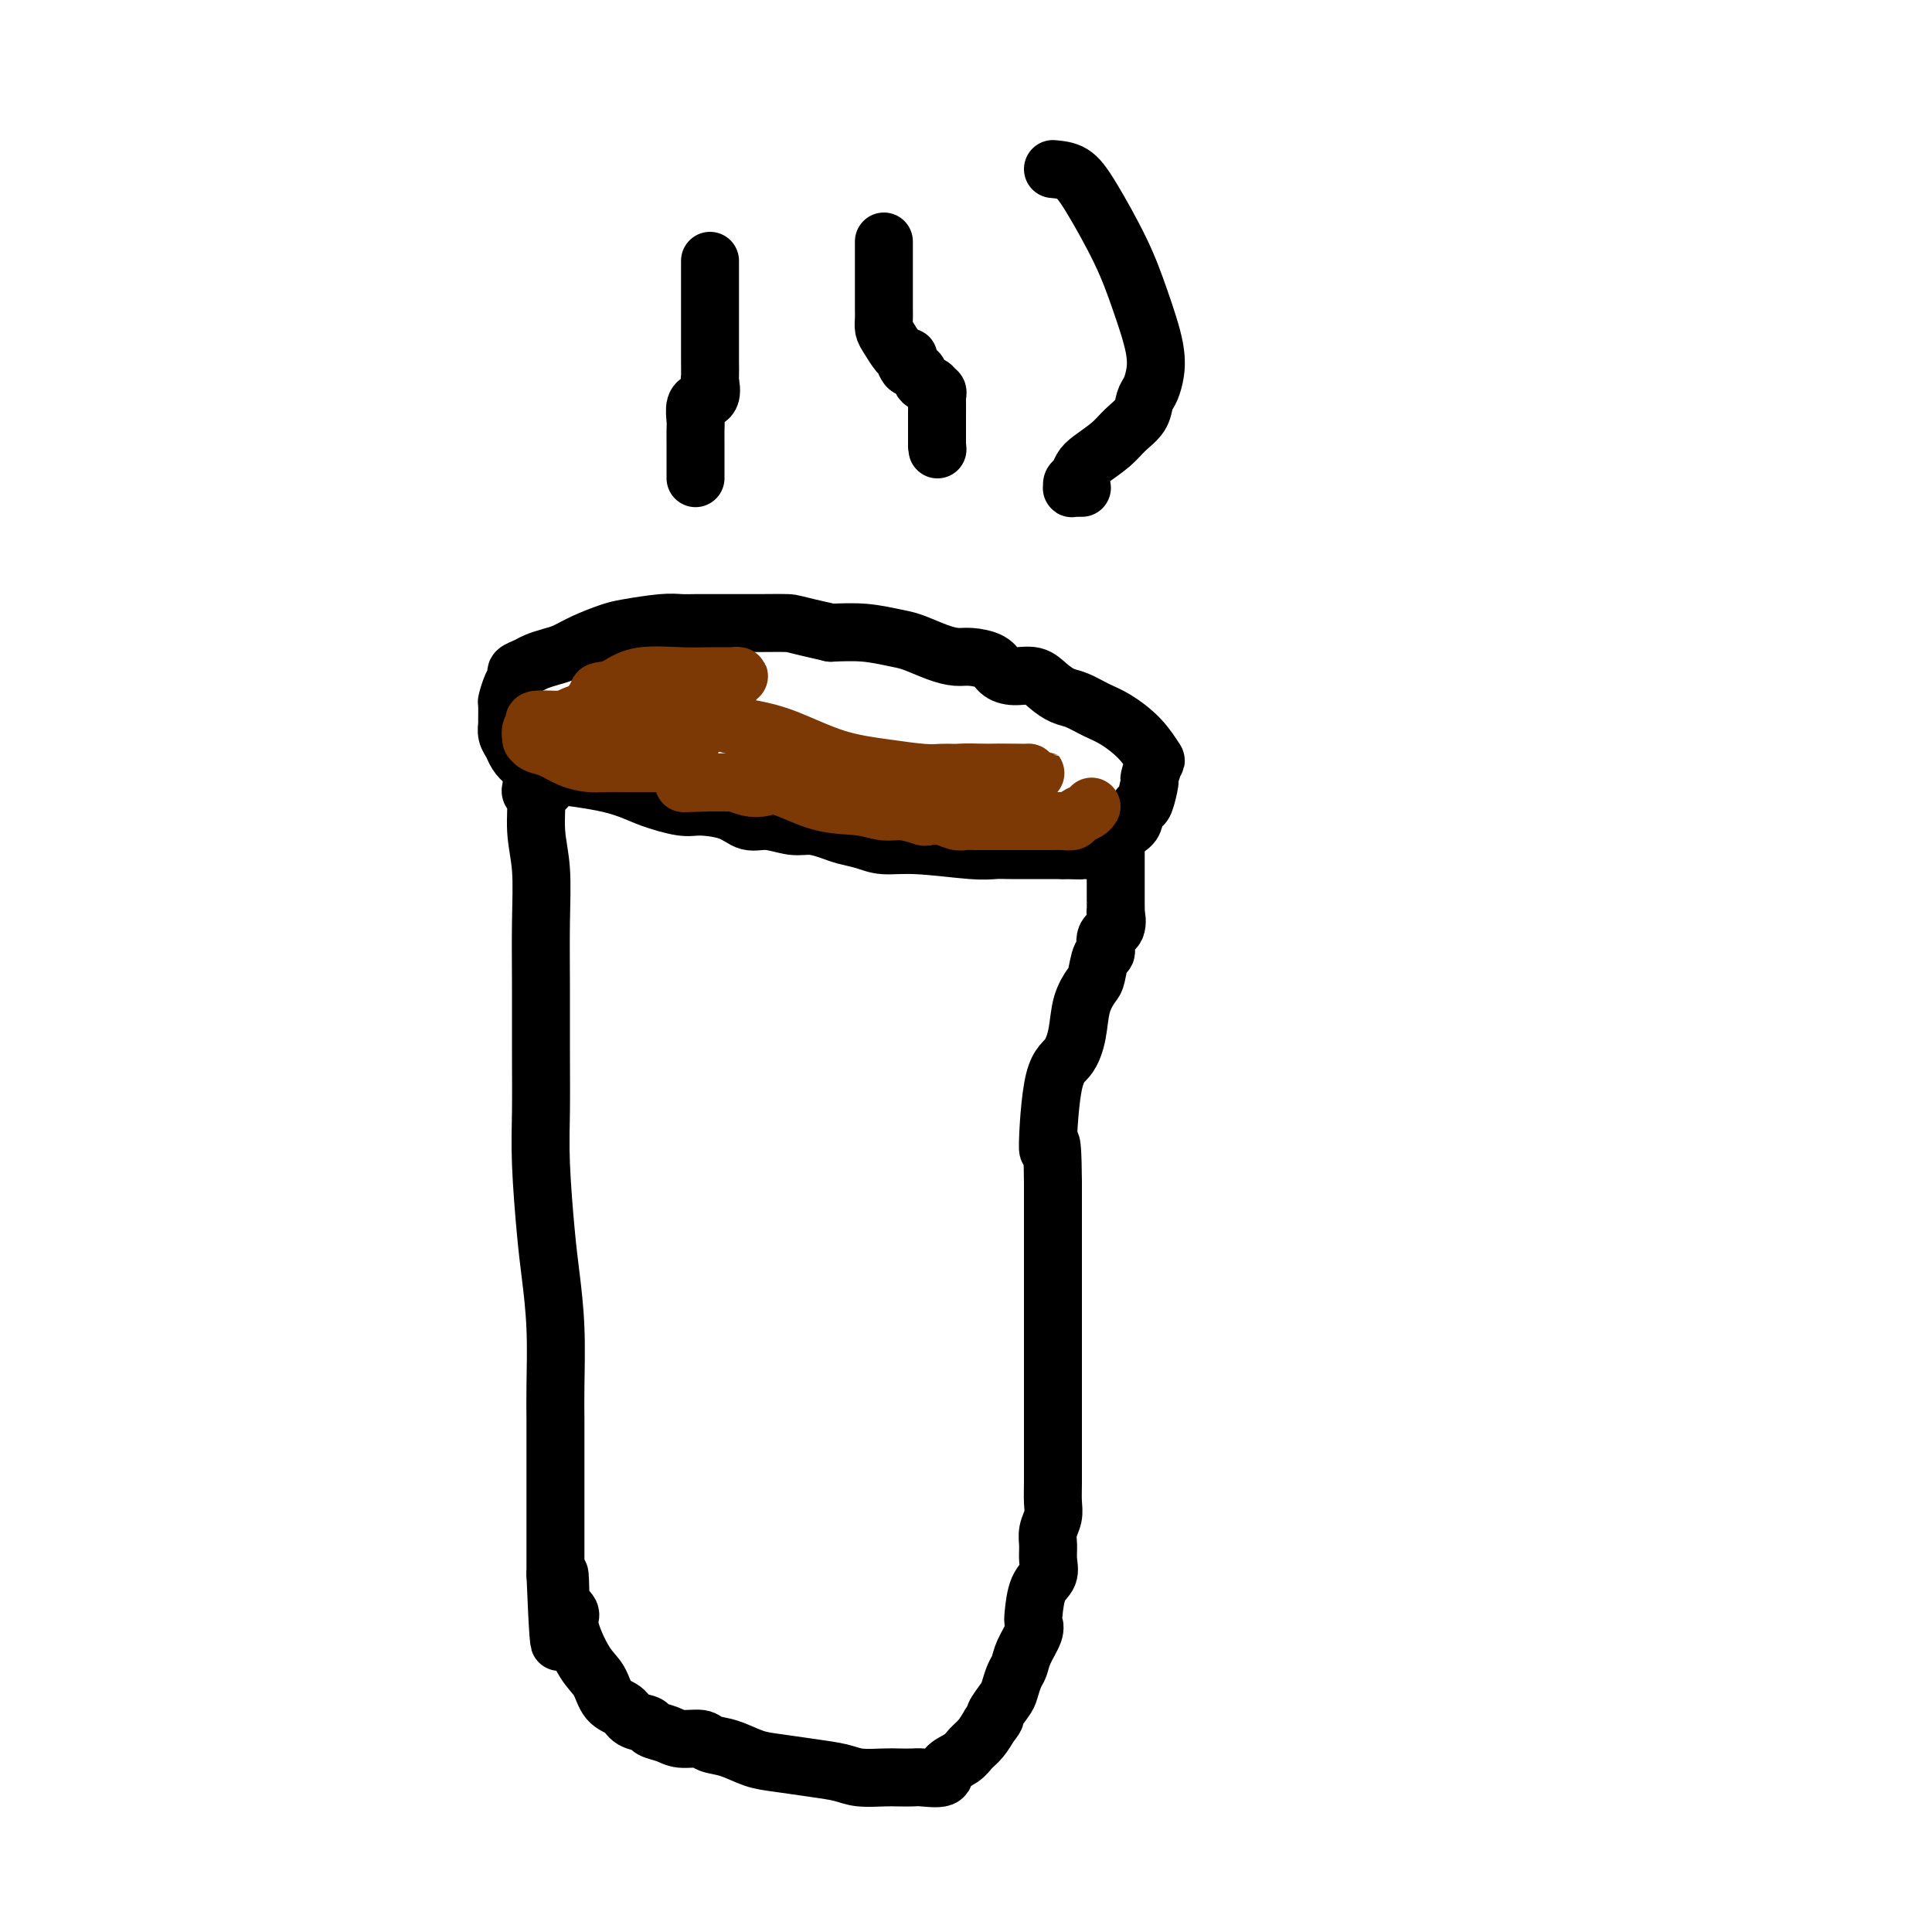
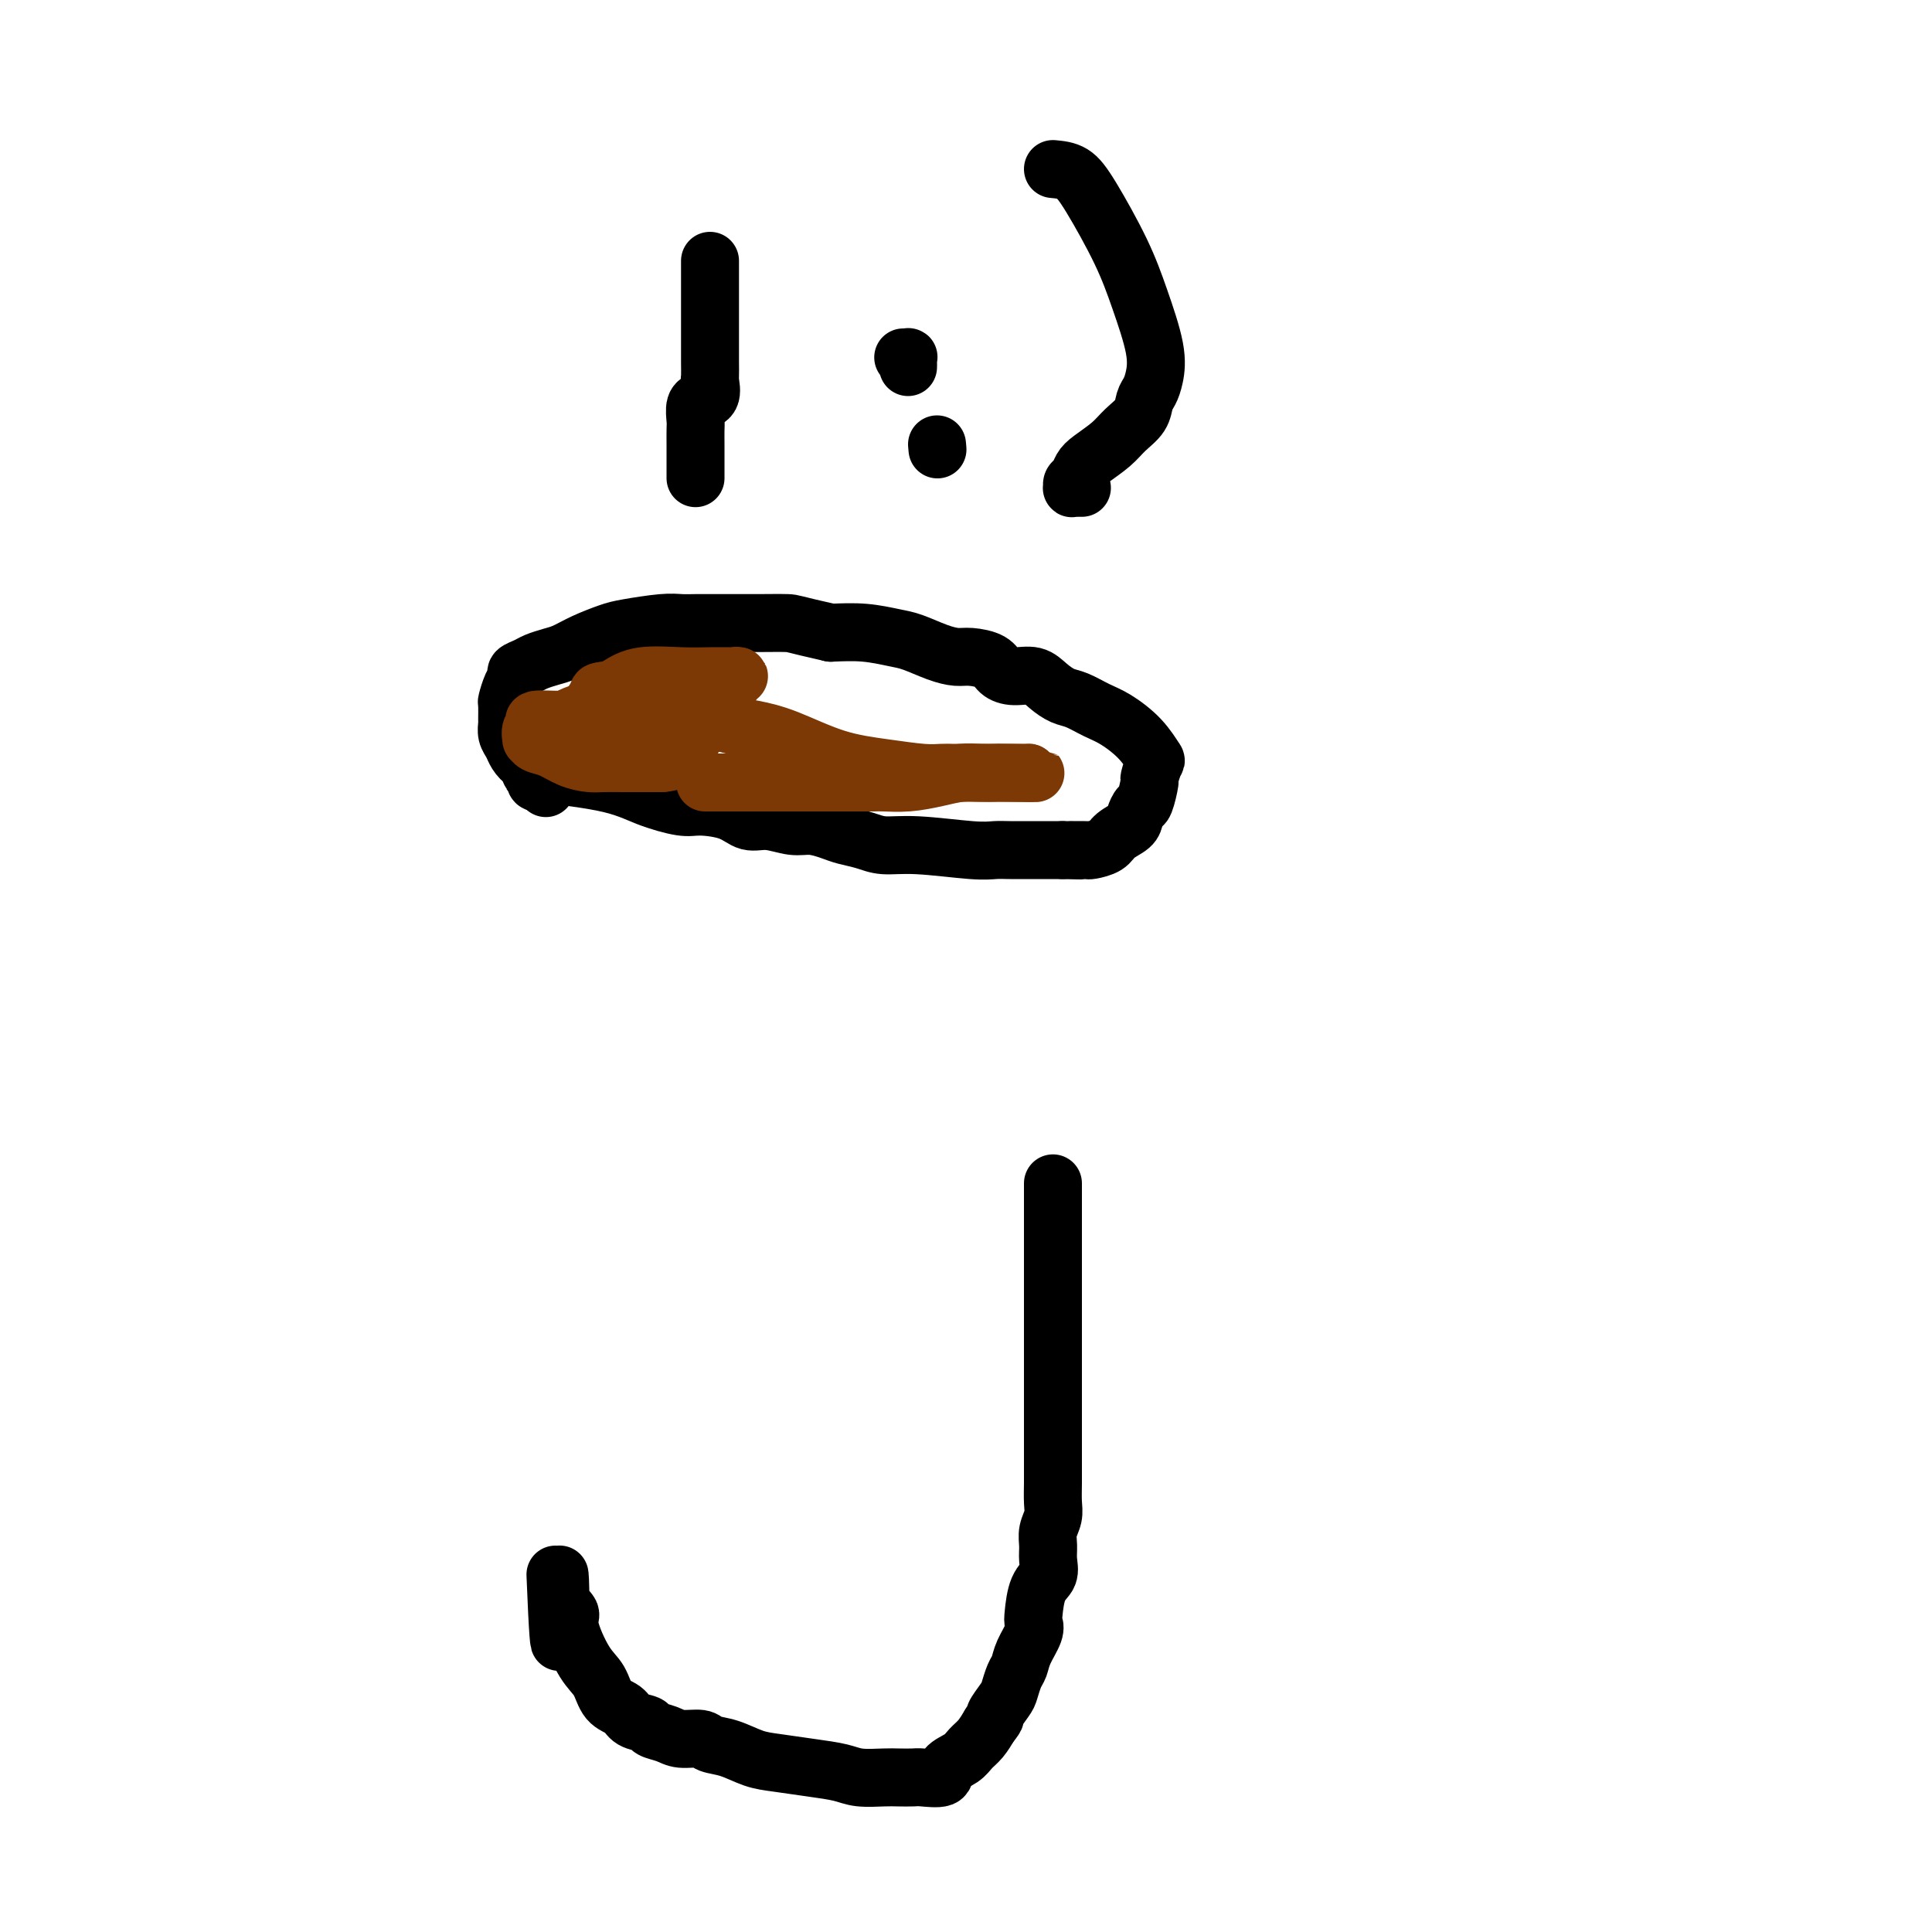
<svg xmlns="http://www.w3.org/2000/svg" viewBox="0 0 400 400" version="1.1">
  <g fill="none" stroke="#000000" stroke-width="12" stroke-linecap="round" stroke-linejoin="round">
-     <path d="M110,163c-0.121,0.475 -0.243,0.950 0,1c0.243,0.050 0.850,-0.324 1,1c0.150,1.324 -0.156,4.348 0,7c0.156,2.652 0.774,4.933 1,8c0.226,3.067 0.060,6.920 0,11c-0.060,4.080 -0.013,8.385 0,13c0.013,4.615 -0.008,9.538 0,14c0.008,4.462 0.044,8.463 0,12c-0.044,3.537 -0.170,6.612 0,11c0.170,4.388 0.634,10.091 1,14c0.366,3.909 0.634,6.026 1,9c0.366,2.974 0.830,6.805 1,11c0.170,4.195 0.046,8.755 0,12c-0.046,3.245 -0.012,5.176 0,7c0.012,1.824 0.003,3.540 0,5c-0.003,1.460 -0.001,2.664 0,4c0.001,1.336 0.000,2.804 0,4c-0.000,1.196 -0.000,2.120 0,3c0.000,0.880 0.000,1.717 0,3c-0.000,1.283 -0.000,3.013 0,4c0.000,0.987 0.000,1.230 0,2c-0.000,0.770 -0.000,2.065 0,3c0.000,0.935 0.000,1.508 0,2c-0.000,0.492 -0.000,0.902 0,1c0.000,0.098 0.000,-0.115 0,0c-0.000,0.115 -0.000,0.557 0,1" />
    <path d="M115,326c1.035,25.894 1.123,9.130 1,3c-0.123,-6.130 -0.458,-1.624 0,1c0.458,2.624 1.707,3.368 2,4c0.293,0.632 -0.370,1.152 0,3c0.370,1.848 1.774,5.024 3,7c1.226,1.976 2.273,2.753 3,4c0.727,1.247 1.135,2.964 2,4c0.865,1.036 2.189,1.391 3,2c0.811,0.609 1.111,1.474 2,2c0.889,0.526 2.368,0.715 3,1c0.632,0.285 0.419,0.668 1,1c0.581,0.332 1.956,0.613 3,1c1.044,0.387 1.755,0.881 3,1c1.245,0.119 3.022,-0.137 4,0c0.978,0.137 1.155,0.667 2,1c0.845,0.333 2.358,0.470 4,1c1.642,0.530 3.414,1.452 5,2c1.586,0.548 2.988,0.721 5,1c2.012,0.279 4.635,0.663 7,1c2.365,0.337 4.472,0.626 6,1c1.528,0.374 2.476,0.832 4,1c1.524,0.168 3.624,0.047 5,0c1.376,-0.047 2.026,-0.018 3,0c0.974,0.018 2.271,0.027 3,0c0.729,-0.027 0.891,-0.090 2,0c1.109,0.090 3.165,0.334 4,0c0.835,-0.334 0.450,-1.247 1,-2c0.550,-0.753 2.034,-1.346 3,-2c0.966,-0.654 1.414,-1.368 2,-2c0.586,-0.632 1.310,-1.180 2,-2c0.690,-0.820 1.345,-1.910 2,-3" />
    <path d="M205,357c1.665,-1.994 0.828,-1.478 1,-2c0.172,-0.522 1.354,-2.081 2,-3c0.646,-0.919 0.755,-1.198 1,-2c0.245,-0.802 0.626,-2.127 1,-3c0.374,-0.873 0.741,-1.295 1,-2c0.259,-0.705 0.411,-1.694 1,-3c0.589,-1.306 1.615,-2.929 2,-4c0.385,-1.071 0.127,-1.588 0,-2c-0.127,-0.412 -0.125,-0.718 0,-2c0.125,-1.282 0.372,-3.540 1,-5c0.628,-1.460 1.636,-2.124 2,-3c0.364,-0.876 0.083,-1.966 0,-3c-0.083,-1.034 0.030,-2.011 0,-3c-0.030,-0.989 -0.204,-1.990 0,-3c0.204,-1.010 0.787,-2.031 1,-3c0.213,-0.969 0.057,-1.888 0,-3c-0.057,-1.112 -0.015,-2.419 0,-4c0.015,-1.581 0.004,-3.436 0,-5c-0.004,-1.564 -0.001,-2.836 0,-4c0.001,-1.164 0.000,-2.218 0,-4c-0.000,-1.782 -0.000,-4.290 0,-6c0.000,-1.710 0.000,-2.620 0,-4c-0.000,-1.380 -0.000,-3.229 0,-5c0.000,-1.771 0.000,-3.464 0,-5c-0.000,-1.536 -0.000,-2.916 0,-4c0.000,-1.084 0.000,-1.871 0,-3c-0.000,-1.129 -0.000,-2.601 0,-4c0.000,-1.399 0.000,-2.726 0,-4c-0.000,-1.274 -0.000,-2.497 0,-4c0.000,-1.503 0.000,-3.287 0,-5c-0.000,-1.713 -0.000,-3.357 0,-5" />
-     <path d="M218,245c-0.092,-13.409 -0.821,-6.431 -1,-7c-0.179,-0.569 0.193,-8.685 1,-13c0.807,-4.315 2.047,-4.830 3,-6c0.953,-1.170 1.617,-2.994 2,-5c0.383,-2.006 0.485,-4.195 1,-6c0.515,-1.805 1.442,-3.226 2,-4c0.558,-0.774 0.745,-0.902 1,-2c0.255,-1.098 0.576,-3.168 1,-4c0.424,-0.832 0.951,-0.428 1,-1c0.049,-0.572 -0.379,-2.119 0,-3c0.379,-0.881 1.566,-1.094 2,-2c0.434,-0.906 0.116,-2.504 0,-3c-0.116,-0.496 -0.031,0.109 0,0c0.031,-0.109 0.008,-0.933 0,-2c-0.008,-1.067 -0.002,-2.379 0,-3c0.002,-0.621 0.001,-0.551 0,-1c-0.001,-0.449 -0.000,-1.415 0,-2c0.000,-0.585 0.000,-0.788 0,-1c-0.000,-0.212 -0.000,-0.435 0,-1c0.000,-0.565 0.002,-1.474 0,-2c-0.002,-0.526 -0.006,-0.669 0,-1c0.006,-0.331 0.023,-0.849 0,-1c-0.023,-0.151 -0.086,0.066 0,0c0.086,-0.066 0.321,-0.414 0,-1c-0.321,-0.586 -1.196,-1.411 -2,-2c-0.804,-0.589 -1.535,-0.941 -2,-1c-0.465,-0.059 -0.664,0.177 -1,0c-0.336,-0.177 -0.810,-0.765 -1,-1c-0.190,-0.235 -0.095,-0.118 0,0" />
    <path d="M111,161c0.365,-0.382 0.731,-0.764 0,-1c-0.731,-0.236 -2.558,-0.327 0,0c2.558,0.327 9.500,1.070 14,2c4.500,0.930 6.559,2.047 9,3c2.441,0.953 5.264,1.743 7,2c1.736,0.257 2.386,-0.018 4,0c1.614,0.018 4.192,0.330 6,1c1.808,0.670 2.848,1.699 4,2c1.152,0.301 2.418,-0.127 4,0c1.582,0.127 3.480,0.807 5,1c1.520,0.193 2.663,-0.102 4,0c1.337,0.102 2.868,0.601 4,1c1.132,0.399 1.863,0.699 3,1c1.137,0.301 2.678,0.602 4,1c1.322,0.398 2.425,0.891 4,1c1.575,0.109 3.623,-0.167 7,0c3.377,0.167 8.083,0.777 11,1c2.917,0.223 4.045,0.060 5,0c0.955,-0.060 1.737,-0.016 3,0c1.263,0.016 3.009,0.004 4,0c0.991,-0.004 1.228,-0.001 2,0c0.772,0.001 2.078,0.000 3,0c0.922,-0.000 1.461,-0.000 2,0" />
    <path d="M220,176c6.148,0.154 3.016,0.039 2,0c-1.016,-0.039 0.082,-0.002 1,0c0.918,0.002 1.654,-0.030 2,0c0.346,0.030 0.302,0.122 1,0c0.698,-0.122 2.137,-0.457 3,-1c0.863,-0.543 1.148,-1.294 2,-2c0.852,-0.706 2.271,-1.367 3,-2c0.729,-0.633 0.769,-1.238 1,-2c0.231,-0.762 0.654,-1.679 1,-2c0.346,-0.321 0.617,-0.044 1,-1c0.383,-0.956 0.880,-3.143 1,-4c0.120,-0.857 -0.138,-0.383 0,-1c0.138,-0.617 0.670,-2.325 1,-3c0.330,-0.675 0.458,-0.317 0,-1c-0.458,-0.683 -1.501,-2.406 -3,-4c-1.499,-1.594 -3.455,-3.060 -5,-4c-1.545,-0.940 -2.681,-1.356 -4,-2c-1.319,-0.644 -2.821,-1.517 -4,-2c-1.179,-0.483 -2.035,-0.576 -3,-1c-0.965,-0.424 -2.038,-1.178 -3,-2c-0.962,-0.822 -1.812,-1.713 -3,-2c-1.188,-0.287 -2.715,0.029 -4,0c-1.285,-0.029 -2.327,-0.402 -3,-1c-0.673,-0.598 -0.977,-1.421 -2,-2c-1.023,-0.579 -2.764,-0.914 -4,-1c-1.236,-0.086 -1.966,0.078 -3,0c-1.034,-0.078 -2.371,-0.399 -4,-1c-1.629,-0.601 -3.550,-1.481 -5,-2c-1.450,-0.519 -2.429,-0.678 -4,-1c-1.571,-0.322 -3.735,-0.806 -6,-1c-2.265,-0.194 -4.633,-0.097 -7,0" />
    <path d="M172,131c-8.211,-1.845 -7.740,-1.959 -9,-2c-1.260,-0.041 -4.252,-0.011 -6,0c-1.748,0.011 -2.253,0.003 -3,0c-0.747,-0.003 -1.736,-0.002 -3,0c-1.264,0.002 -2.803,0.004 -4,0c-1.197,-0.004 -2.051,-0.013 -3,0c-0.949,0.013 -1.993,0.048 -3,0c-1.007,-0.048 -1.978,-0.178 -4,0c-2.022,0.178 -5.097,0.663 -7,1c-1.903,0.337 -2.635,0.524 -4,1c-1.365,0.476 -3.362,1.241 -5,2c-1.638,0.759 -2.916,1.513 -4,2c-1.084,0.487 -1.974,0.707 -3,1c-1.026,0.293 -2.187,0.657 -3,1c-0.813,0.343 -1.279,0.663 -2,1c-0.721,0.337 -1.696,0.690 -2,1c-0.304,0.310 0.062,0.577 0,1c-0.062,0.423 -0.552,1.001 -1,2c-0.448,0.999 -0.853,2.417 -1,3c-0.147,0.583 -0.036,0.330 0,1c0.036,0.670 -0.002,2.262 0,3c0.002,0.738 0.045,0.621 0,1c-0.045,0.379 -0.176,1.252 0,2c0.176,0.748 0.660,1.370 1,2c0.340,0.630 0.535,1.269 1,2c0.465,0.731 1.200,1.555 2,2c0.800,0.445 1.665,0.512 2,1c0.335,0.488 0.141,1.399 0,2c-0.141,0.601 -0.230,0.893 0,1c0.230,0.107 0.780,0.031 1,0c0.220,-0.031 0.110,-0.015 0,0" />
    <path d="M112,162c1.310,1.488 1.083,0.208 1,0c-0.083,-0.208 -0.024,0.655 0,1c0.024,0.345 0.012,0.173 0,0" />
    <path d="M224,101c-0.453,-0.002 -0.907,-0.004 -1,0c-0.093,0.004 0.174,0.013 0,0c-0.174,-0.013 -0.790,-0.048 -1,0c-0.210,0.048 -0.014,0.179 0,0c0.014,-0.179 -0.155,-0.670 0,-1c0.155,-0.330 0.635,-0.500 1,-1c0.365,-0.500 0.616,-1.330 1,-2c0.384,-0.670 0.901,-1.180 2,-2c1.099,-0.820 2.781,-1.948 4,-3c1.219,-1.052 1.976,-2.026 3,-3c1.024,-0.974 2.315,-1.946 3,-3c0.685,-1.054 0.763,-2.190 1,-3c0.237,-0.810 0.632,-1.295 1,-2c0.368,-0.705 0.710,-1.630 1,-3c0.290,-1.370 0.528,-3.187 0,-6c-0.528,-2.813 -1.824,-6.624 -3,-10c-1.176,-3.376 -2.233,-6.317 -4,-10c-1.767,-3.683 -4.245,-8.107 -6,-11c-1.755,-2.893 -2.787,-4.255 -4,-5c-1.213,-0.745 -2.606,-0.872 -4,-1" />
    <path d="M188,76c0.008,-0.309 0.016,-0.619 0,-1c-0.016,-0.381 -0.056,-0.834 0,-1c0.056,-0.166 0.207,-0.045 0,0c-0.207,0.045 -0.774,0.013 -1,0c-0.226,-0.013 -0.113,-0.006 0,0" />
-     <path d="M183,50c-0.000,-0.096 -0.001,-0.191 0,2c0.001,2.191 0.002,6.669 0,9c-0.002,2.331 -0.008,2.516 0,3c0.008,0.484 0.030,1.266 0,2c-0.030,0.734 -0.111,1.419 0,2c0.111,0.581 0.415,1.058 1,2c0.585,0.942 1.451,2.350 2,3c0.549,0.650 0.782,0.541 1,1c0.218,0.459 0.422,1.486 1,2c0.578,0.514 1.532,0.515 2,1c0.468,0.485 0.451,1.454 1,2c0.549,0.546 1.664,0.669 2,1c0.336,0.331 -0.106,0.870 0,1c0.106,0.130 0.760,-0.150 1,0c0.240,0.150 0.064,0.729 0,1c-0.064,0.271 -0.017,0.234 0,1c0.017,0.766 0.005,2.335 0,3c-0.005,0.665 -0.001,0.426 0,1c0.001,0.574 0.000,1.962 0,3c-0.000,1.038 -0.000,1.725 0,2c0.000,0.275 0.000,0.137 0,0" />
    <path d="M194,92c0.167,1.833 0.083,0.917 0,0" />
    <path d="M147,54c-0.000,0.204 -0.000,0.409 0,1c0.000,0.591 0.000,1.570 0,2c-0.000,0.430 -0.000,0.312 0,2c0.000,1.688 0.000,5.181 0,7c-0.000,1.819 -0.001,1.963 0,3c0.001,1.037 0.002,2.968 0,4c-0.002,1.032 -0.008,1.166 0,2c0.008,0.834 0.031,2.367 0,3c-0.031,0.633 -0.117,0.367 0,1c0.117,0.633 0.438,2.166 0,3c-0.438,0.834 -1.634,0.971 -2,1c-0.366,0.029 0.098,-0.049 0,0c-0.098,0.049 -0.758,0.225 -1,1c-0.242,0.775 -0.065,2.148 0,3c0.065,0.852 0.017,1.184 0,2c-0.017,0.816 -0.005,2.116 0,3c0.005,0.884 0.001,1.351 0,2c-0.001,0.649 -0.000,1.481 0,2c0.000,0.519 0.000,0.727 0,1c-0.000,0.273 -0.000,0.612 0,1c0.000,0.388 0.000,0.825 0,1c-0.000,0.175 -0.000,0.087 0,0" />
  </g>
  <g fill="none" stroke="#7C3805" stroke-width="12" stroke-linecap="round" stroke-linejoin="round">
    <path d="M144,145c-0.470,0.048 -0.941,0.095 -1,0c-0.059,-0.095 0.293,-0.333 0,0c-0.293,0.333 -1.231,1.237 -2,2c-0.769,0.763 -1.368,1.385 -2,2c-0.632,0.615 -1.297,1.222 -2,2c-0.703,0.778 -1.445,1.726 -2,2c-0.555,0.274 -0.925,-0.125 -1,0c-0.075,0.125 0.144,0.773 0,1c-0.144,0.227 -0.653,0.033 -1,0c-0.347,-0.033 -0.533,0.096 1,0c1.533,-0.096 4.785,-0.418 7,-1c2.215,-0.582 3.393,-1.424 4,-2c0.607,-0.576 0.645,-0.887 1,-1c0.355,-0.113 1.028,-0.027 1,0c-0.028,0.027 -0.757,-0.004 -2,0c-1.243,0.004 -2.999,0.043 -5,0c-2.001,-0.043 -4.248,-0.168 -6,0c-1.752,0.168 -3.011,0.631 -4,1c-0.989,0.369 -1.708,0.645 -2,1c-0.292,0.355 -0.155,0.788 0,1c0.155,0.212 0.330,0.203 1,0c0.670,-0.203 1.835,-0.602 3,-1" />
    <path d="M132,152c1.702,-0.637 3.957,-1.730 6,-3c2.043,-1.270 3.873,-2.719 6,-4c2.127,-1.281 4.552,-2.396 6,-3c1.448,-0.604 1.918,-0.698 2,-1c0.082,-0.302 -0.223,-0.813 0,-1c0.223,-0.187 0.976,-0.050 1,0c0.024,0.050 -0.681,0.012 -1,0c-0.319,-0.012 -0.252,0.003 -1,0c-0.748,-0.003 -2.313,-0.022 -4,0c-1.687,0.022 -3.498,0.087 -6,0c-2.502,-0.087 -5.695,-0.325 -8,0c-2.305,0.325 -3.722,1.211 -5,2c-1.278,0.789 -2.416,1.479 -3,2c-0.584,0.521 -0.612,0.872 -1,1c-0.388,0.128 -1.134,0.034 -1,0c0.134,-0.034 1.148,-0.009 2,0c0.852,0.009 1.541,0.003 2,0c0.459,-0.003 0.688,-0.004 2,0c1.312,0.004 3.707,0.011 5,0c1.293,-0.011 1.485,-0.042 2,0c0.515,0.042 1.354,0.155 2,0c0.646,-0.155 1.098,-0.577 2,-1c0.902,-0.423 2.252,-0.845 1,-1c-1.252,-0.155 -5.106,-0.042 -8,0c-2.894,0.042 -4.827,0.012 -6,0c-1.173,-0.012 -1.587,-0.006 -2,0" />
    <path d="M125,143c-2.397,0.222 -0.391,0.777 0,1c0.391,0.223 -0.833,0.112 -1,0c-0.167,-0.112 0.722,-0.227 2,0c1.278,0.227 2.945,0.794 5,1c2.055,0.206 4.498,0.051 6,0c1.502,-0.051 2.062,0.001 3,0c0.938,-0.001 2.255,-0.054 3,0c0.745,0.054 0.918,0.214 1,0c0.082,-0.214 0.073,-0.801 0,-1c-0.073,-0.199 -0.208,-0.008 -1,0c-0.792,0.008 -2.239,-0.166 -5,0c-2.761,0.166 -6.836,0.670 -9,1c-2.164,0.330 -2.417,0.484 -4,1c-1.583,0.516 -4.495,1.394 -6,2c-1.505,0.606 -1.605,0.941 -3,1c-1.395,0.059 -4.087,-0.157 -5,0c-0.913,0.157 -0.047,0.686 0,1c0.047,0.314 -0.725,0.412 -1,1c-0.275,0.588 -0.052,1.667 0,2c0.052,0.333 -0.068,-0.079 0,0c0.068,0.079 0.323,0.648 1,1c0.677,0.352 1.775,0.487 3,1c1.225,0.513 2.578,1.406 4,2c1.422,0.594 2.912,0.891 4,1c1.088,0.109 1.775,0.029 3,0c1.225,-0.029 2.988,-0.008 4,0c1.012,0.008 1.272,0.002 2,0c0.728,-0.002 1.922,-0.001 3,0c1.078,0.001 2.039,0.000 3,0" />
    <path d="M137,158c2.686,-0.195 1.900,-0.682 2,-1c0.100,-0.318 1.084,-0.466 2,-1c0.916,-0.534 1.762,-1.452 2,-2c0.238,-0.548 -0.132,-0.725 0,-1c0.132,-0.275 0.766,-0.648 1,-1c0.234,-0.352 0.069,-0.683 0,-1c-0.069,-0.317 -0.041,-0.622 0,-1c0.041,-0.378 0.096,-0.830 0,-1c-0.096,-0.170 -0.341,-0.057 0,0c0.341,0.057 1.269,0.058 2,0c0.731,-0.058 1.265,-0.174 2,0c0.735,0.174 1.670,0.638 3,1c1.330,0.362 3.055,0.623 5,1c1.945,0.377 4.110,0.872 7,2c2.890,1.128 6.504,2.891 10,4c3.496,1.109 6.872,1.565 10,2c3.128,0.435 6.006,0.849 8,1c1.994,0.151 3.104,0.041 4,0c0.896,-0.041 1.580,-0.011 2,0c0.420,0.011 0.578,0.003 1,0c0.422,-0.003 1.107,-0.001 2,0c0.893,0.001 1.994,0.000 3,0c1.006,-0.000 1.919,-0.000 3,0c1.081,0.000 2.331,0.000 3,0c0.669,-0.000 0.757,-0.000 1,0c0.243,0.000 0.642,0.000 1,0c0.358,-0.000 0.674,-0.000 1,0c0.326,0.000 0.663,0.000 1,0" />
    <path d="M213,160c3.881,0.156 -1.415,0.044 -4,0c-2.585,-0.044 -2.458,-0.022 -3,0c-0.542,0.022 -1.752,0.044 -3,0c-1.248,-0.044 -2.532,-0.155 -4,0c-1.468,0.155 -3.118,0.578 -5,1c-1.882,0.422 -3.996,0.845 -6,1c-2.004,0.155 -3.899,0.041 -5,0c-1.101,-0.041 -1.408,-0.011 -2,0c-0.592,0.011 -1.469,0.003 -2,0c-0.531,-0.003 -0.717,-0.001 -1,0c-0.283,0.001 -0.662,0.000 -1,0c-0.338,-0.000 -0.633,-0.000 -1,0c-0.367,0.000 -0.804,0.000 -1,0c-0.196,-0.000 -0.151,-0.000 -1,0c-0.849,0.000 -2.591,0.000 -4,0c-1.409,-0.000 -2.483,-0.000 -5,0c-2.517,0.000 -6.475,0.000 -9,0c-2.525,-0.000 -3.615,-0.000 -5,0c-1.385,0.000 -3.065,0.000 -4,0c-0.935,-0.000 -1.124,-0.000 -1,0c0.124,0.000 0.562,0.000 1,0" />
-     <path d="M147,162c-10.378,0.311 -3.322,0.087 0,0c3.322,-0.087 2.909,-0.037 3,0c0.091,0.037 0.684,0.060 1,0c0.316,-0.060 0.353,-0.202 1,0c0.647,0.202 1.905,0.746 3,1c1.095,0.254 2.029,0.216 3,0c0.971,-0.216 1.980,-0.609 4,0c2.020,0.609 5.049,2.219 8,3c2.951,0.781 5.822,0.731 8,1c2.178,0.269 3.664,0.856 5,1c1.336,0.144 2.522,-0.154 4,0c1.478,0.154 3.250,0.759 4,1c0.750,0.241 0.480,0.117 1,0c0.520,-0.117 1.831,-0.228 3,0c1.169,0.228 2.195,0.793 3,1c0.805,0.207 1.389,0.055 2,0c0.611,-0.055 1.248,-0.015 2,0c0.752,0.015 1.619,0.004 2,0c0.381,-0.004 0.277,-0.001 1,0c0.723,0.001 2.271,0.000 3,0c0.729,-0.000 0.637,-0.000 1,0c0.363,0.000 1.182,0.000 2,0c0.818,-0.000 1.636,-0.000 2,0c0.364,0.000 0.272,0.001 1,0c0.728,-0.001 2.274,-0.003 3,0c0.726,0.003 0.632,0.012 1,0c0.368,-0.012 1.198,-0.045 2,0c0.802,0.045 1.576,0.167 2,0c0.424,-0.167 0.499,-0.622 1,-1c0.501,-0.378 1.429,-0.679 2,-1c0.571,-0.321 0.786,-0.660 1,-1" />
  </g>
</svg>